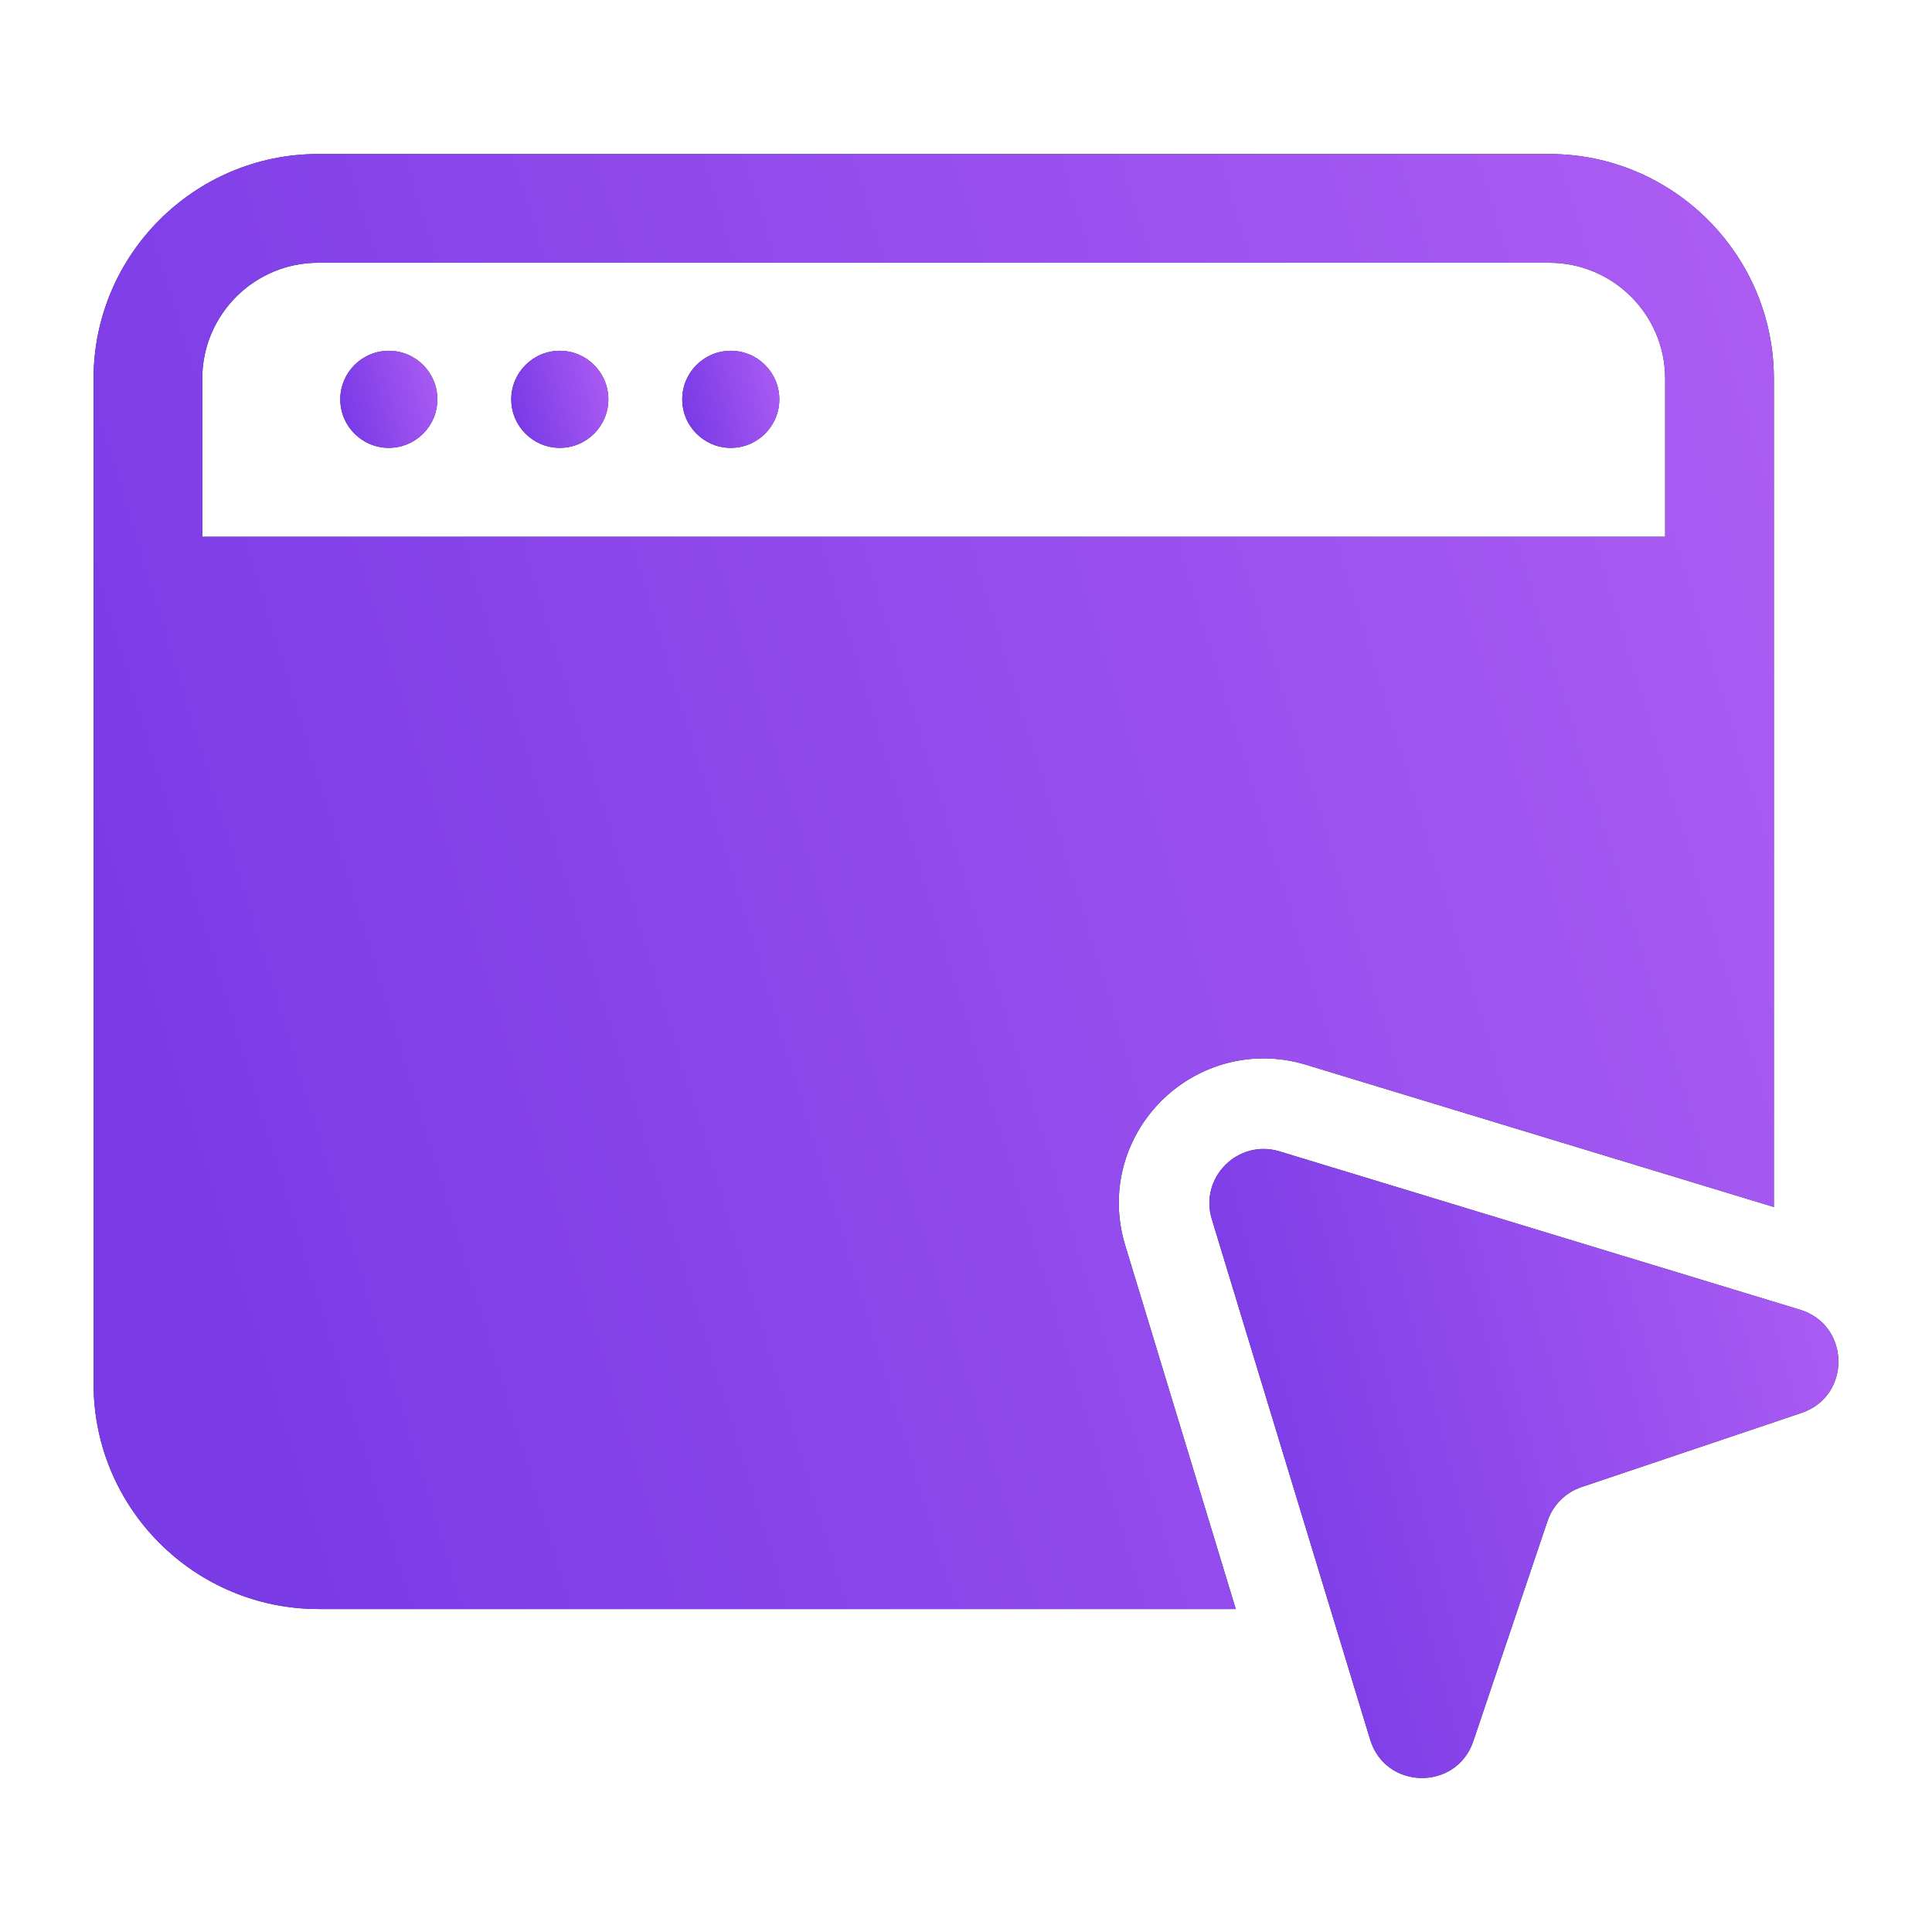
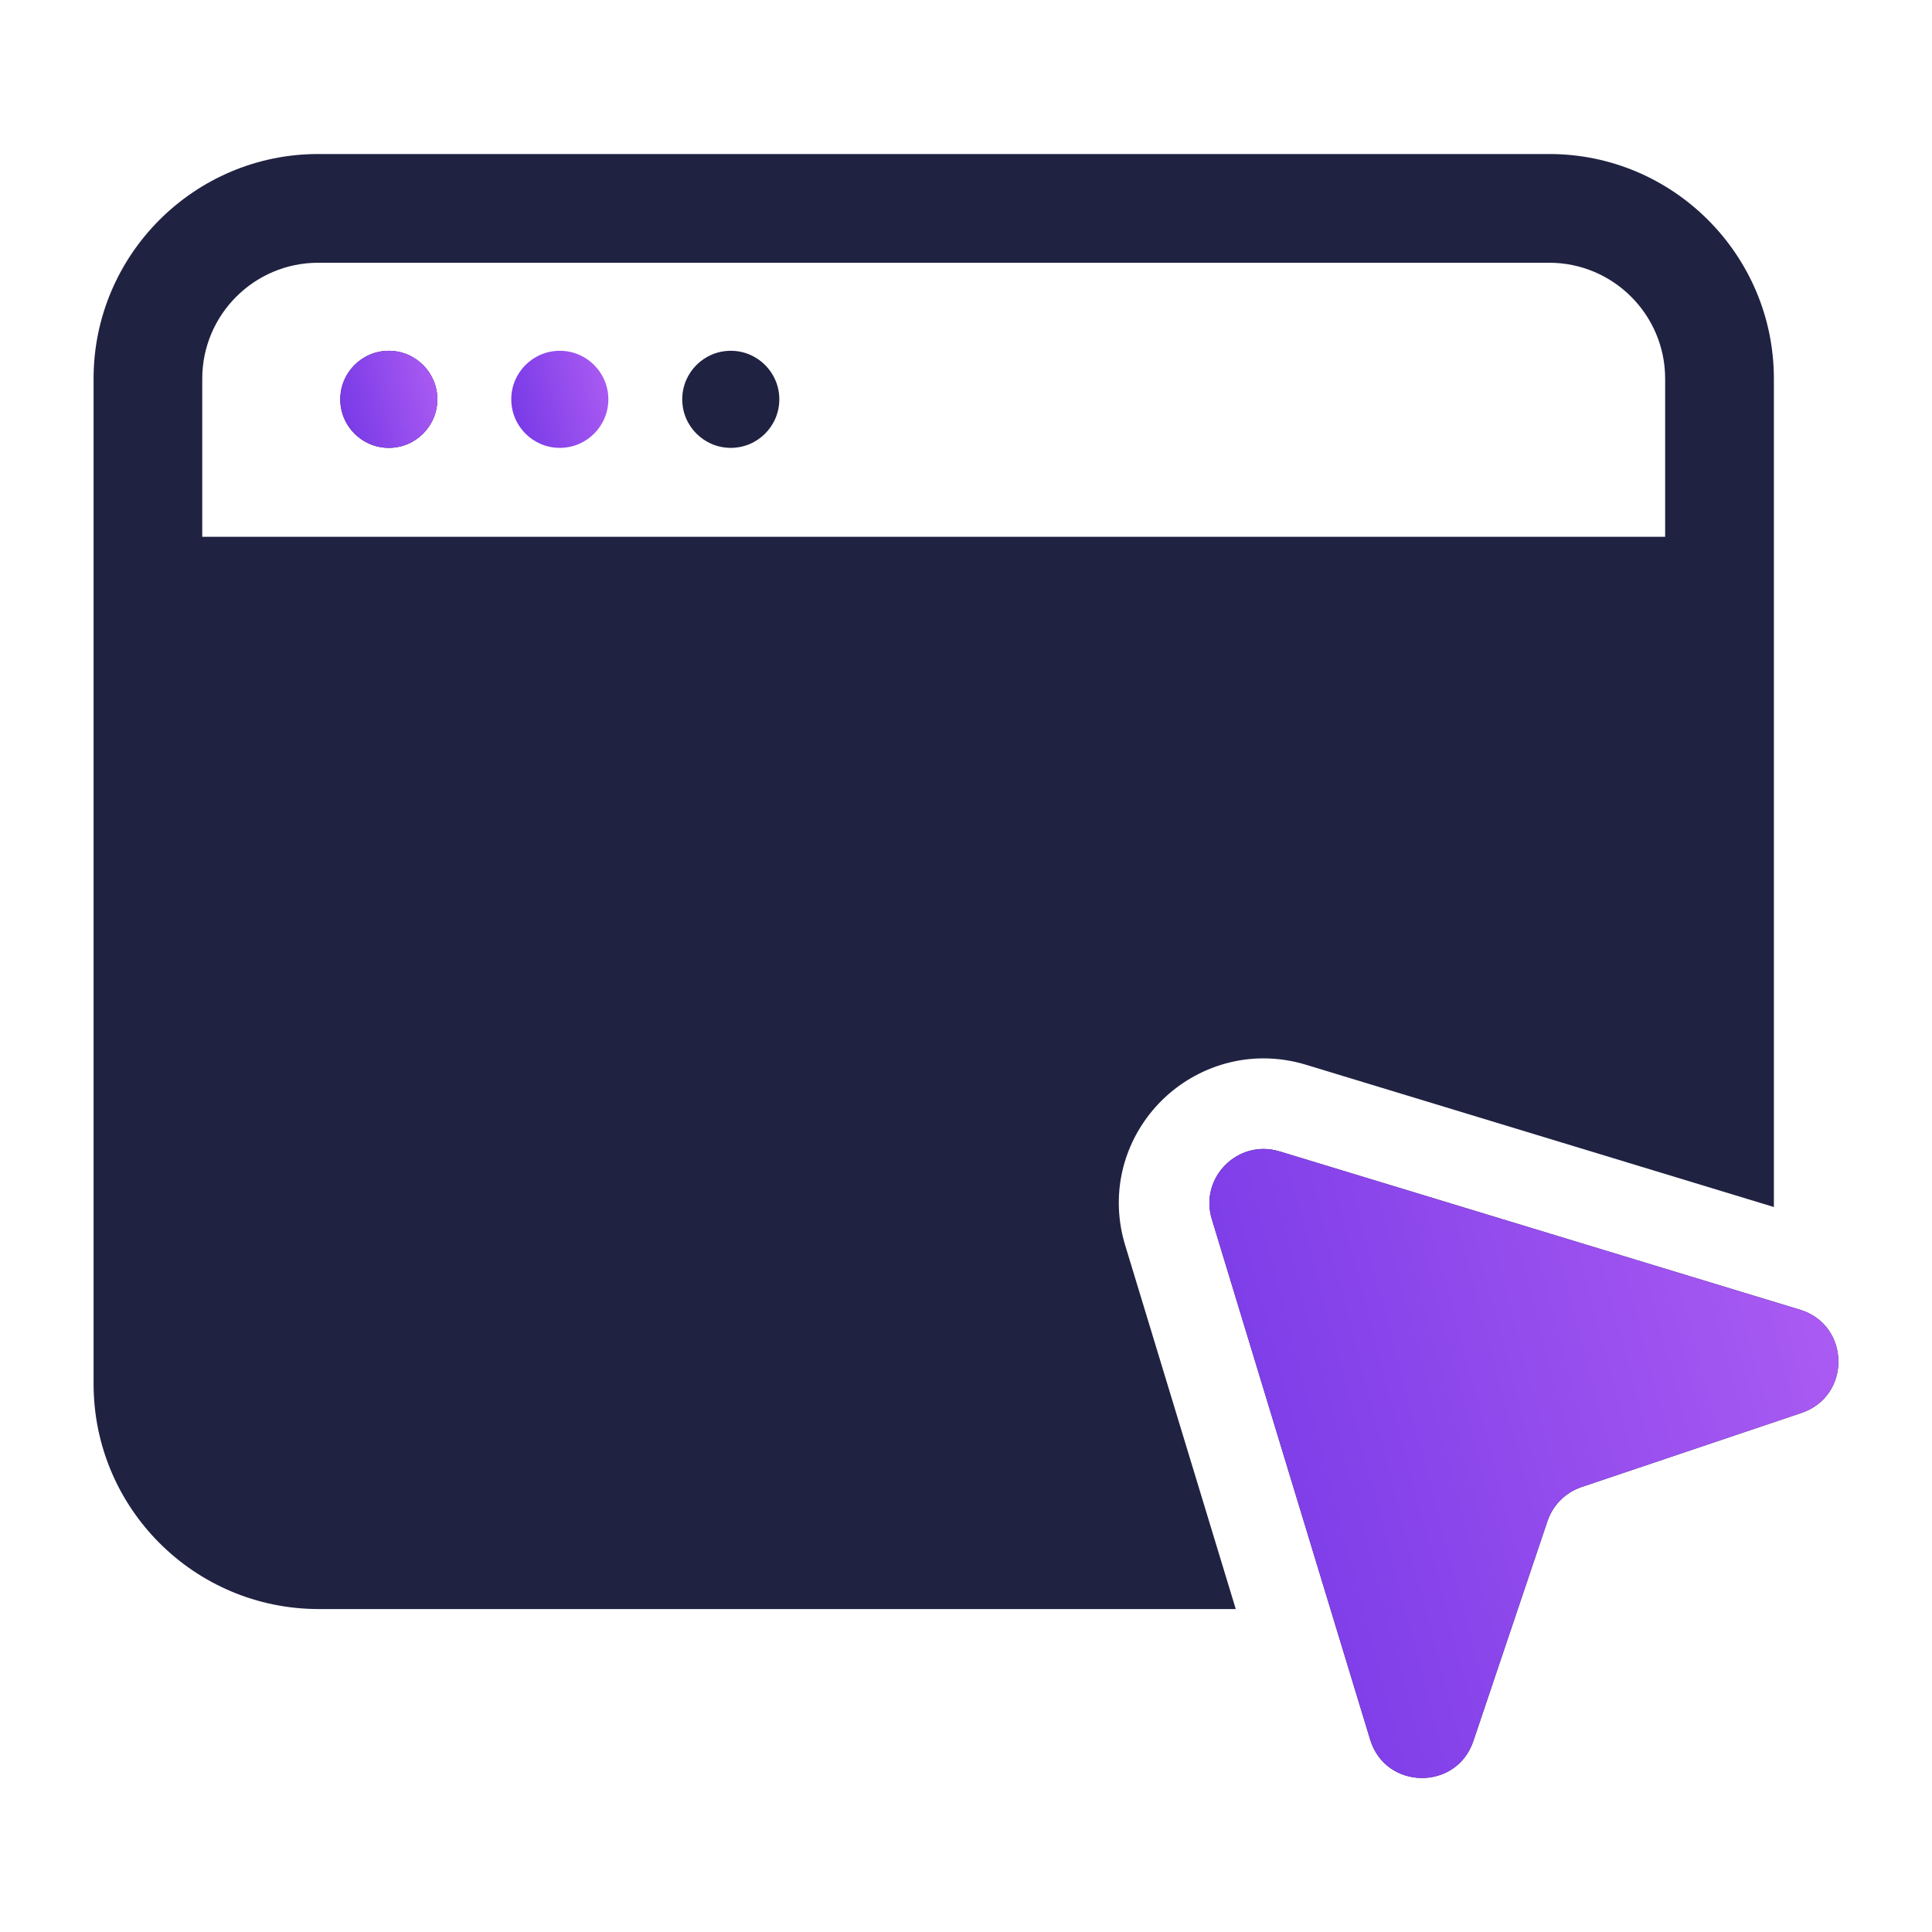
<svg xmlns="http://www.w3.org/2000/svg" width="300" height="300" viewBox="0 0 300 300" fill="none">
  <path d="M60.375 69.544C64.538 69.544 67.913 66.17 67.913 62.007C67.913 57.844 64.538 54.469 60.375 54.469C56.212 54.469 52.838 57.844 52.838 62.007C52.838 66.17 56.212 69.544 60.375 69.544Z" fill="#202242" />
  <path d="M60.375 69.544C64.538 69.544 67.913 66.17 67.913 62.007C67.913 57.844 64.538 54.469 60.375 54.469C56.212 54.469 52.838 57.844 52.838 62.007C52.838 66.17 56.212 69.544 60.375 69.544Z" fill="url(#paint0_linear_2354_6553)" />
-   <path d="M86.926 69.544C91.089 69.544 94.464 66.17 94.464 62.007C94.464 57.844 91.089 54.469 86.926 54.469C82.763 54.469 79.389 57.844 79.389 62.007C79.389 66.17 82.763 69.544 86.926 69.544Z" fill="#202242" />
  <path d="M86.926 69.544C91.089 69.544 94.464 66.17 94.464 62.007C94.464 57.844 91.089 54.469 86.926 54.469C82.763 54.469 79.389 57.844 79.389 62.007C79.389 66.17 82.763 69.544 86.926 69.544Z" fill="url(#paint1_linear_2354_6553)" />
  <path d="M113.475 69.544C117.638 69.544 121.012 66.17 121.012 62.007C121.012 57.844 117.638 54.469 113.475 54.469C109.312 54.469 105.938 57.844 105.938 62.007C105.938 66.17 109.312 69.544 113.475 69.544Z" fill="#202242" />
-   <path d="M113.475 69.544C117.638 69.544 121.012 66.17 121.012 62.007C121.012 57.844 117.638 54.469 113.475 54.469C109.312 54.469 105.938 57.844 105.938 62.007C105.938 66.17 109.312 69.544 113.475 69.544Z" fill="url(#paint2_linear_2354_6553)" />
  <path d="M188.166 189.291L212.757 270.123C215.138 277.951 226.163 278.12 228.779 270.357L240.291 236.195C241.135 233.701 243.085 231.751 245.579 230.907L279.741 219.395C287.494 216.779 287.335 205.754 279.507 203.373L198.675 178.782C192.235 176.832 186.216 182.851 188.166 189.291Z" fill="#202242" />
  <path d="M188.166 189.291L212.757 270.123C215.138 277.951 226.163 278.12 228.779 270.357L240.291 236.195C241.135 233.701 243.085 231.751 245.579 230.907L279.741 219.395C287.494 216.779 287.335 205.754 279.507 203.373L198.675 178.782C192.235 176.832 186.216 182.851 188.166 189.291Z" fill="url(#paint3_linear_2354_6553)" />
  <path d="M174.722 193.378C172.622 186.497 173.878 179.231 178.153 173.466C182.391 167.756 189.122 164.344 196.181 164.344C198.403 164.344 200.616 164.672 202.772 165.328L275.447 187.425V58.791C275.447 39.572 259.791 23.916 240.572 23.916H49.406C30.188 23.916 14.531 39.572 14.531 58.791V214.885C14.531 234.197 30.188 249.853 49.5 249.853H191.888L174.722 193.378ZM31.406 83.353V58.8C31.406 48.872 39.478 40.8 49.406 40.8H240.563C250.491 40.8 258.563 48.872 258.563 58.8V83.353H31.406Z" fill="#202242" />
-   <path d="M174.722 193.378C172.622 186.497 173.878 179.231 178.153 173.466C182.391 167.756 189.122 164.344 196.181 164.344C198.403 164.344 200.616 164.672 202.772 165.328L275.447 187.425V58.791C275.447 39.572 259.791 23.916 240.572 23.916H49.406C30.188 23.916 14.531 39.572 14.531 58.791V214.885C14.531 234.197 30.188 249.853 49.5 249.853H191.888L174.722 193.378ZM31.406 83.353V58.8C31.406 48.872 39.478 40.8 49.406 40.8H240.563C250.491 40.8 258.563 48.872 258.563 58.8V83.353H31.406Z" fill="url(#paint4_linear_2354_6553)" />
  <defs>
    <linearGradient id="paint0_linear_2354_6553" x1="55.442" y1="71.6" x2="71.126" y2="67.458" gradientUnits="userSpaceOnUse">
      <stop stop-color="#7A3BE7" />
      <stop offset="1" stop-color="#AD5DF3" />
    </linearGradient>
    <linearGradient id="paint1_linear_2354_6553" x1="81.993" y1="71.6" x2="97.677" y2="67.458" gradientUnits="userSpaceOnUse">
      <stop stop-color="#7A3BE7" />
      <stop offset="1" stop-color="#AD5DF3" />
    </linearGradient>
    <linearGradient id="paint2_linear_2354_6553" x1="108.541" y1="71.6" x2="124.226" y2="67.458" gradientUnits="userSpaceOnUse">
      <stop stop-color="#7A3BE7" />
      <stop offset="1" stop-color="#AD5DF3" />
    </linearGradient>
    <linearGradient id="paint3_linear_2354_6553" x1="204.664" y1="289.407" x2="306.286" y2="262.57" gradientUnits="userSpaceOnUse">
      <stop stop-color="#7A3BE7" />
      <stop offset="1" stop-color="#AD5DF3" />
    </linearGradient>
    <linearGradient id="paint4_linear_2354_6553" x1="59.599" y1="280.663" x2="325.279" y2="199.636" gradientUnits="userSpaceOnUse">
      <stop stop-color="#7A3BE7" />
      <stop offset="1" stop-color="#AD5DF3" />
    </linearGradient>
  </defs>
</svg>